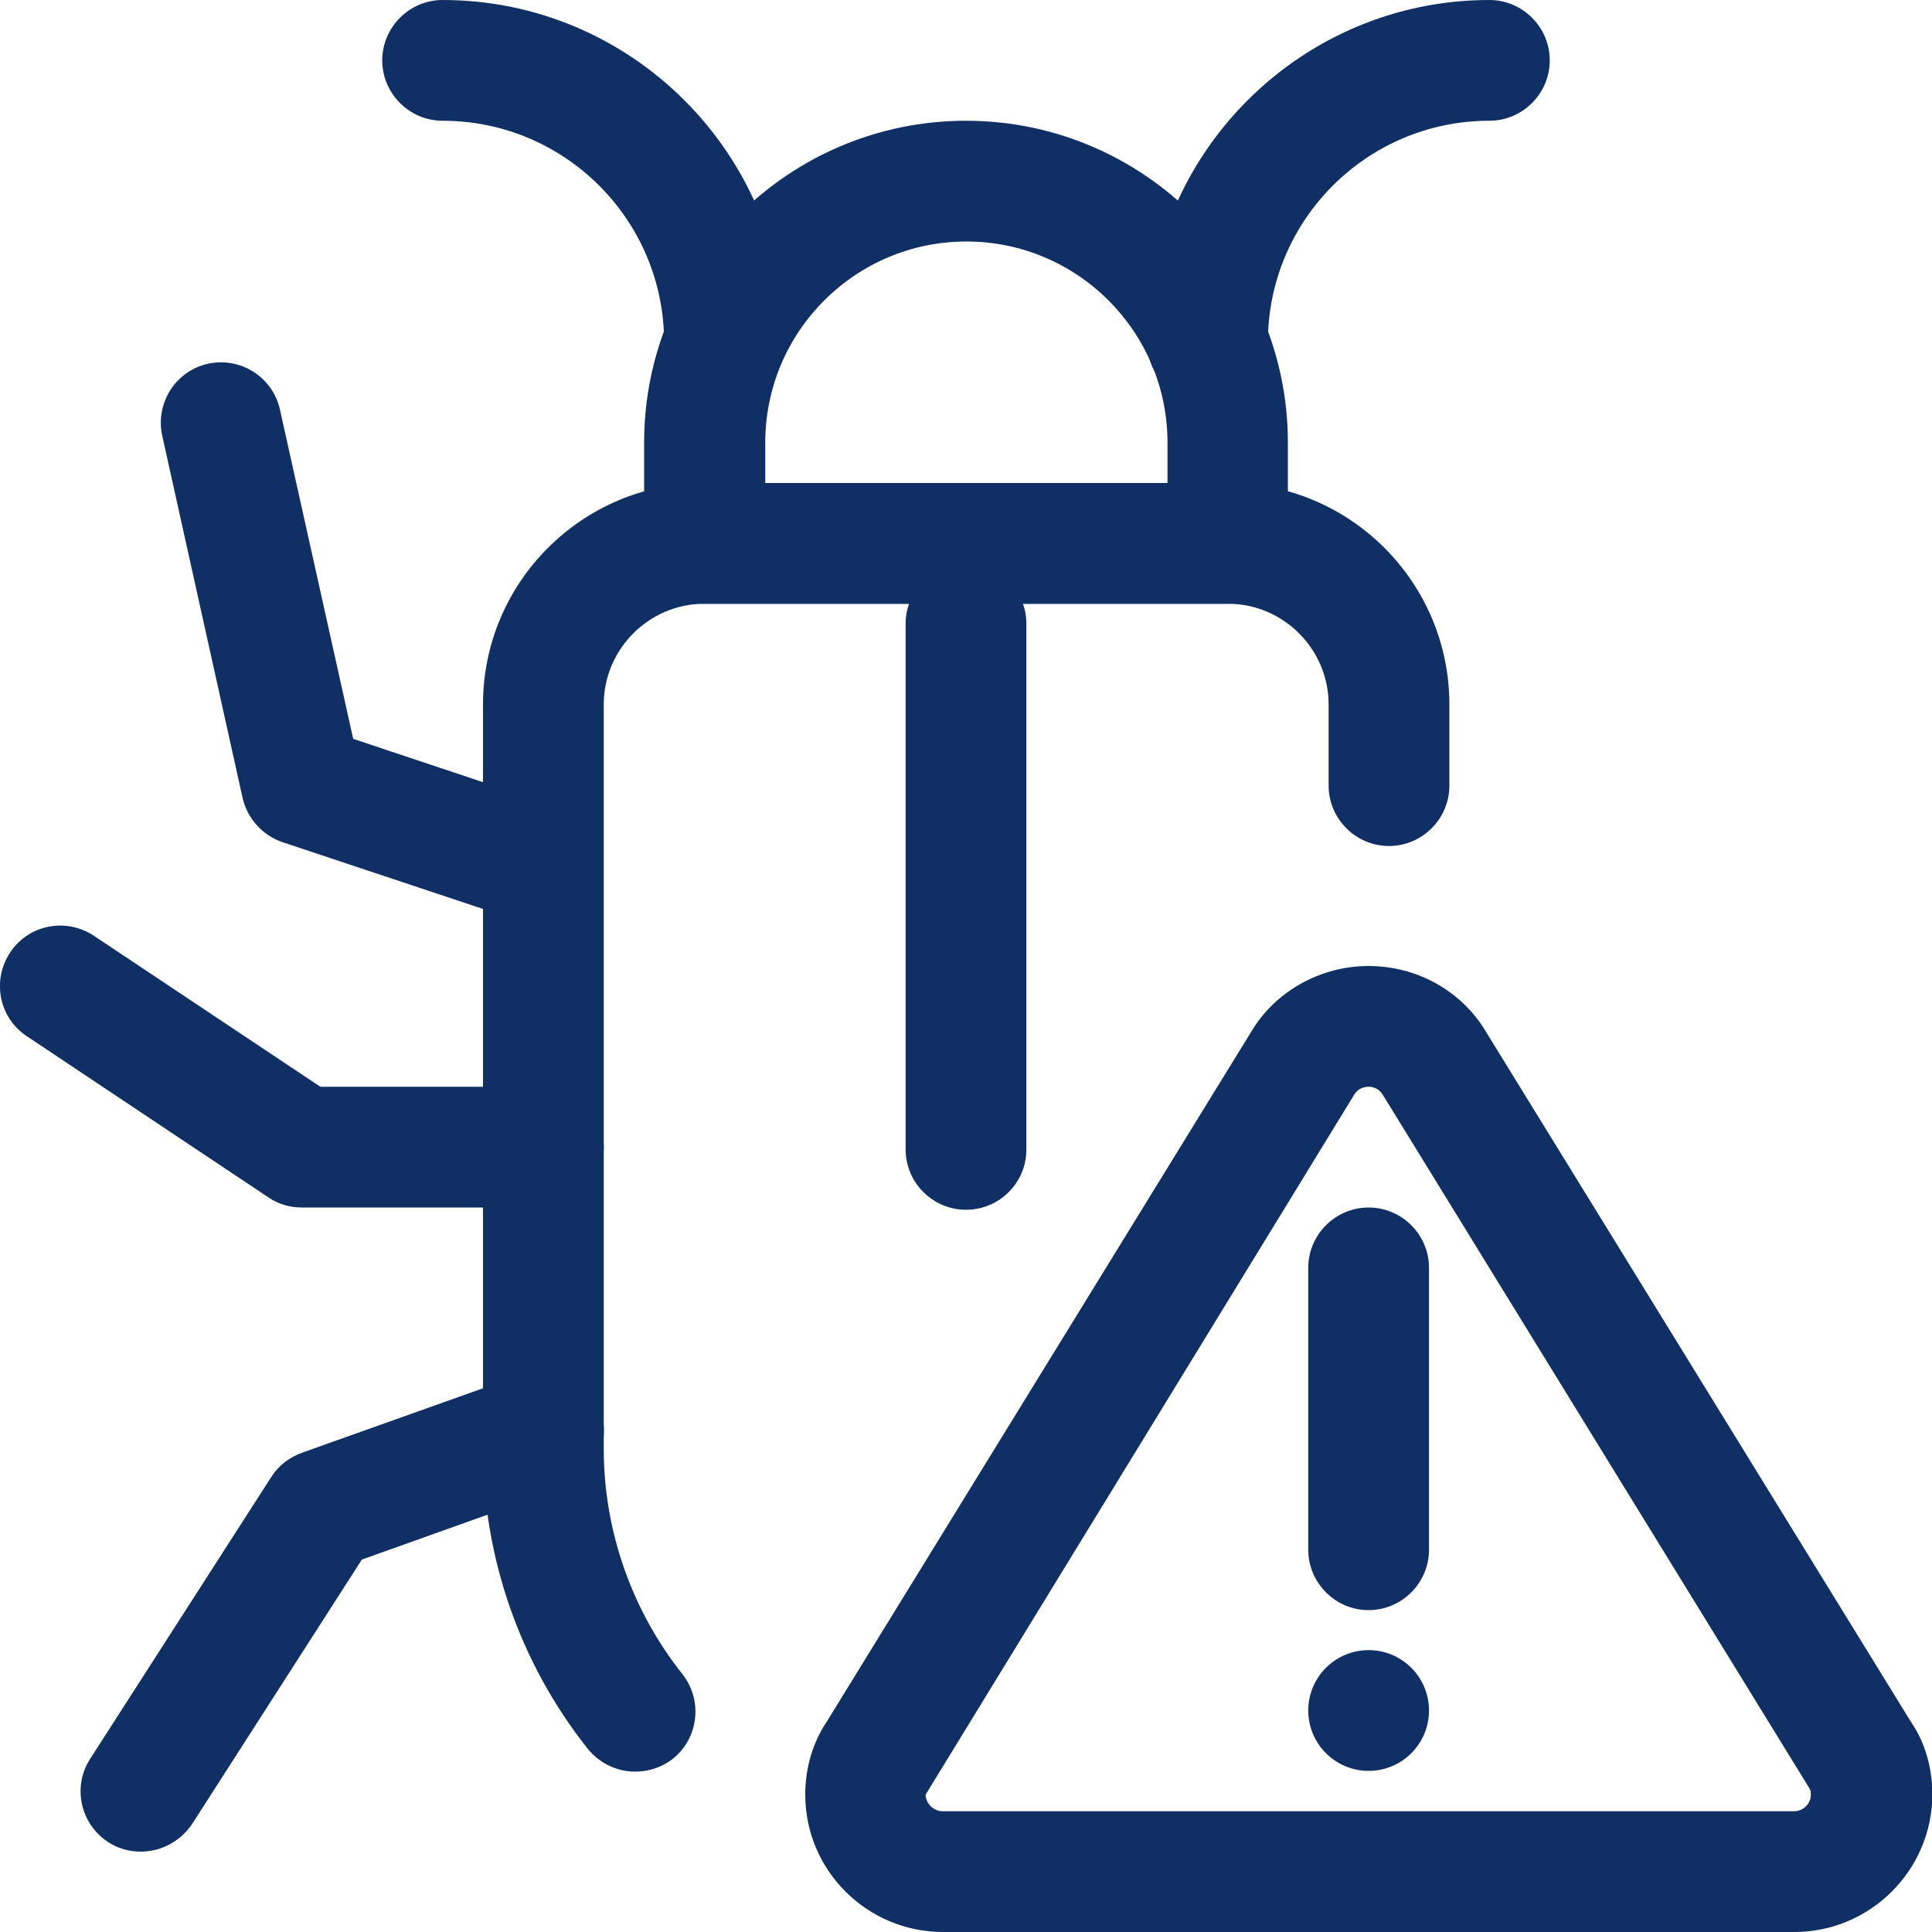
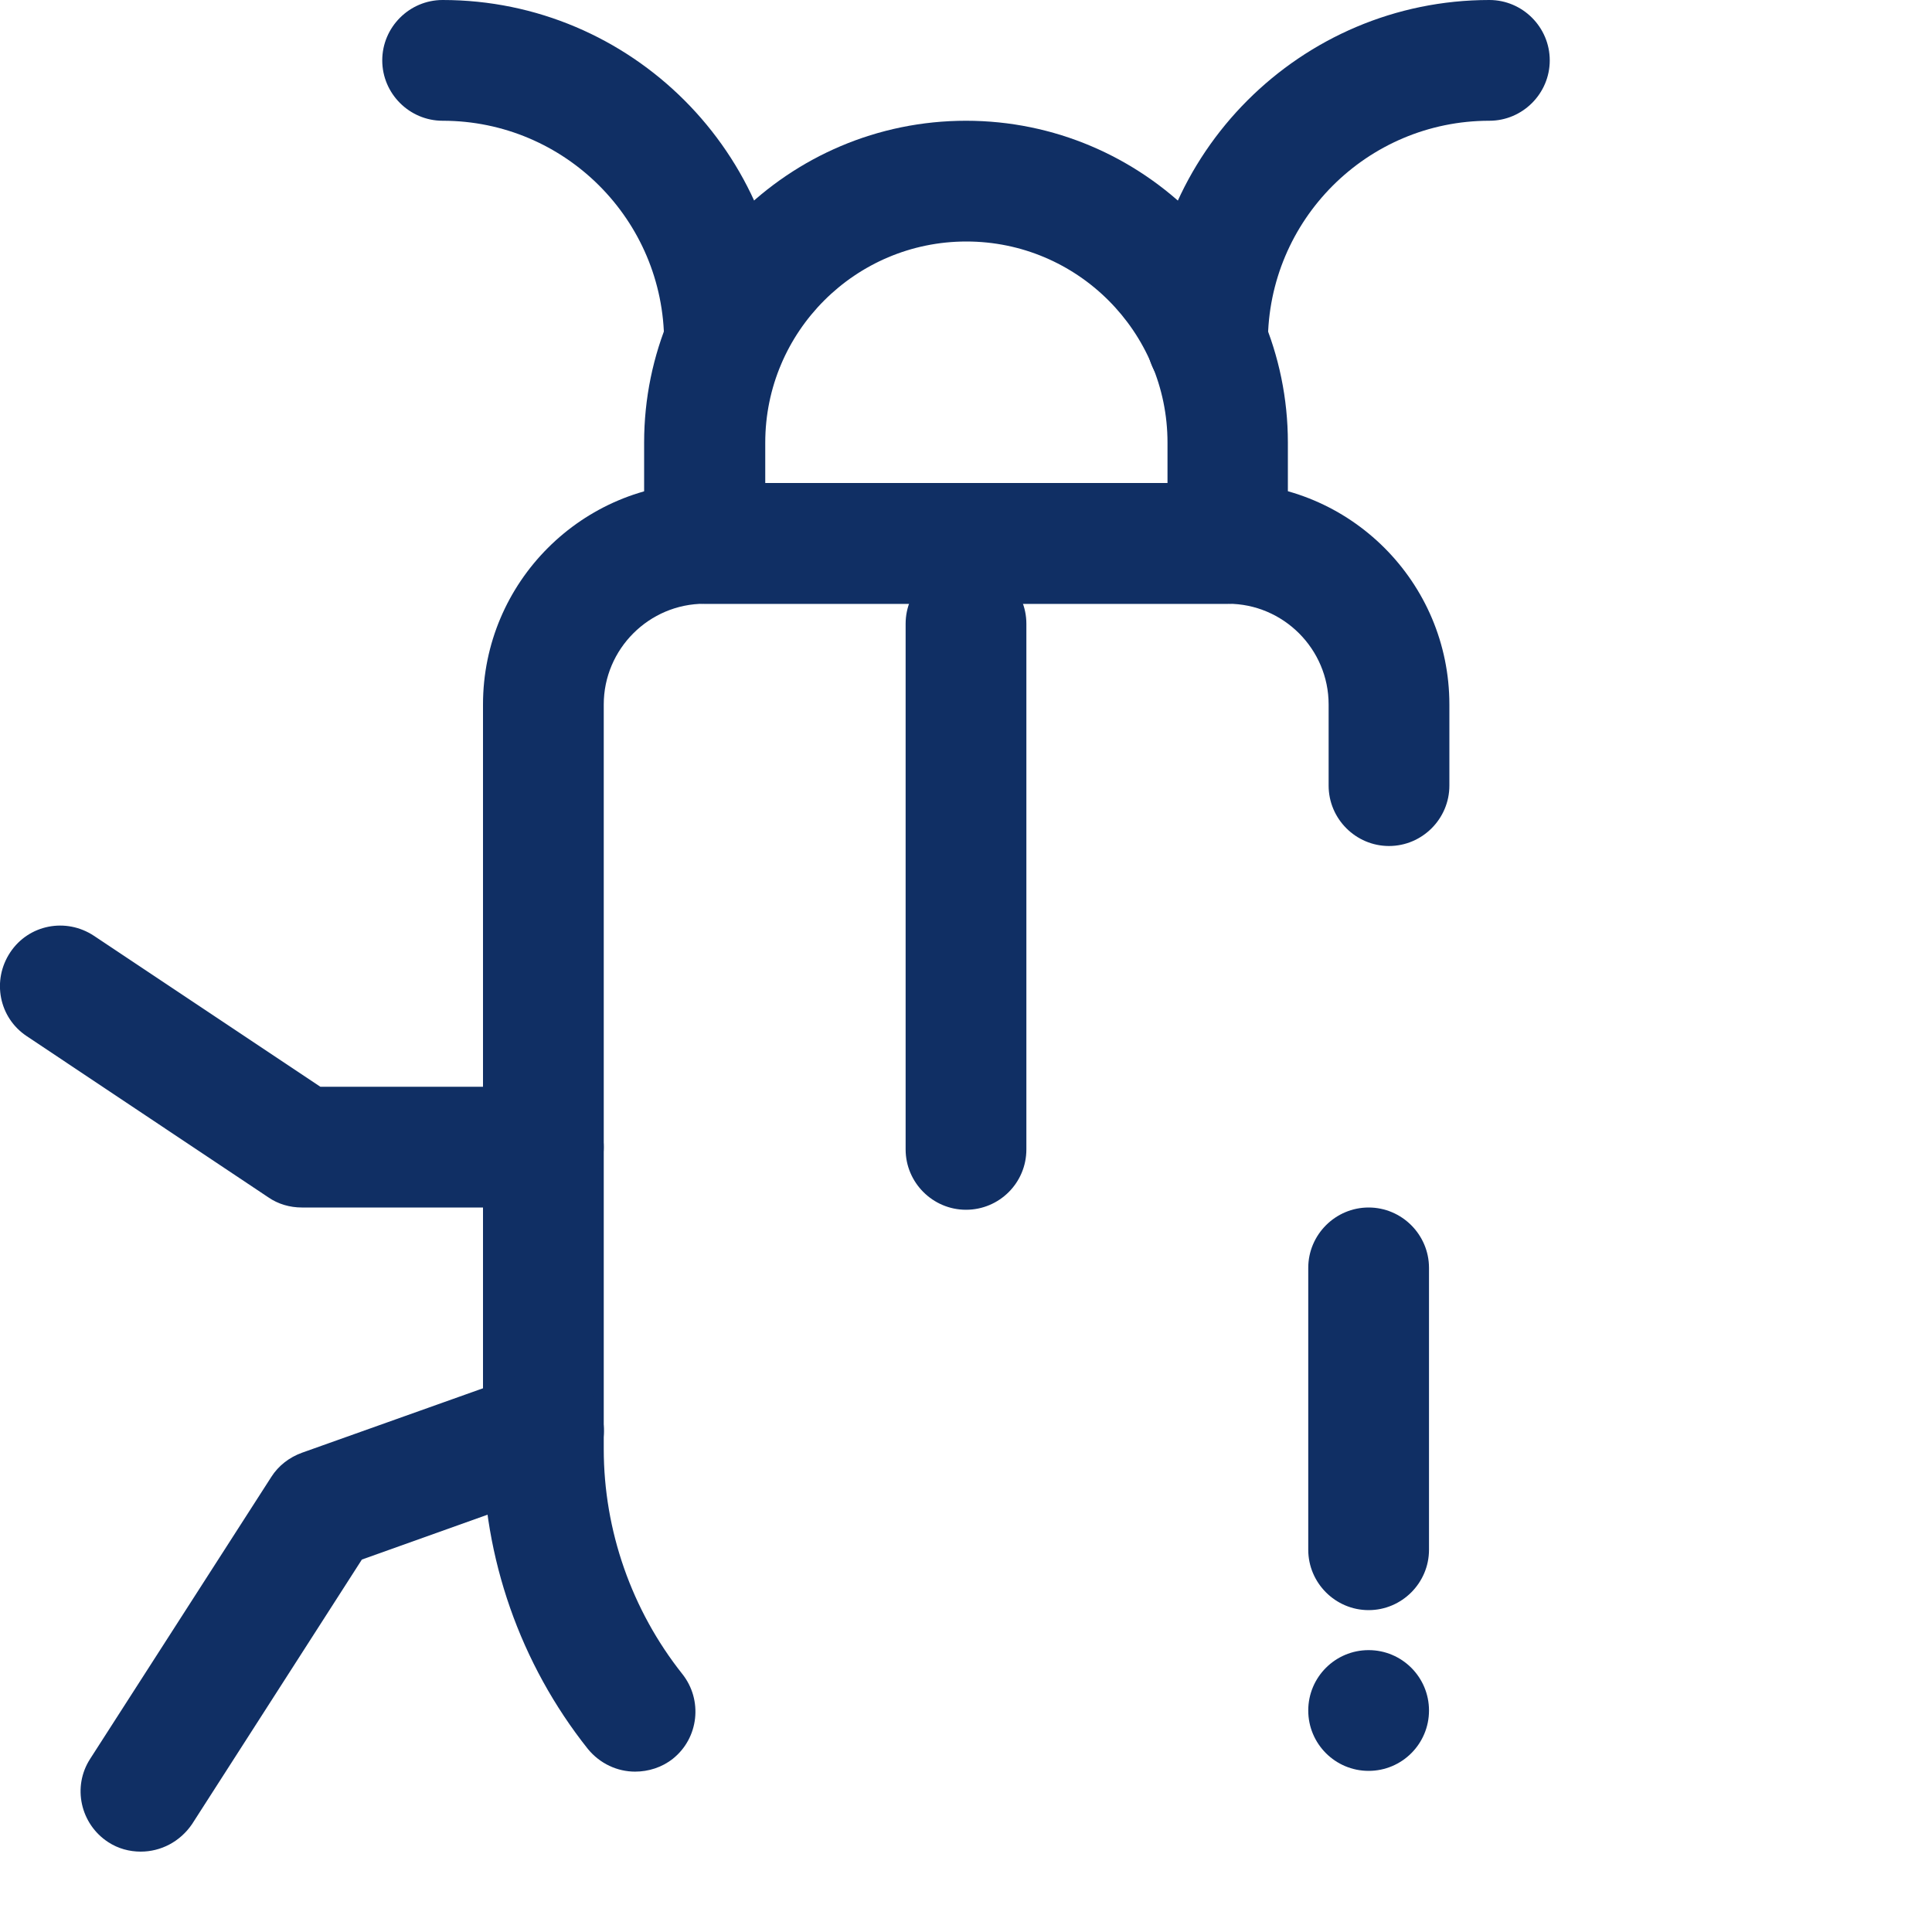
<svg xmlns="http://www.w3.org/2000/svg" version="1.1" id="_x31__x2C_5" x="0px" y="0px" viewBox="0 0 512 512" style="enable-background:new 0 0 512 512;" xml:space="preserve">
  <style type="text/css">
	.st0{fill:#102F64;}
</style>
-   <path class="st0" d="M475.5,512H249.9c-20.1,0-36.5-16.3-36.5-36.4c0-7.1,2-13.9,5.8-19.5l112.4-182.7c6.3-10.6,18.2-17.4,31.1-17.4  s24.8,6.7,31.2,17.6l112.7,183c3.5,5.1,5.5,11.9,5.5,19C512,495.7,495.6,512,475.5,512z M362.7,288c-1.9,0-3.1,1-3.7,1.9  L245.3,475.6c0,2.3,2.1,4.4,4.5,4.4h225.6c2.5,0,4.5-2,4.5-4.4c0-0.7-0.1-1.3-0.4-1.7l-113-183.7C365.8,289,364.5,288,362.7,288  L362.7,288z" />
  <path class="st0" d="M362.7,426.7c-8.8,0-16-7.2-16-16V336c0-8.8,7.2-16,16-16s16,7.2,16,16v74.7  C378.7,419.5,371.5,426.7,362.7,426.7z" />
  <circle class="st0" cx="362.7" cy="453.3" r="16" />
  <path class="st0" d="M168.3,469.5c-4.7,0-9.3-2.1-12.5-6C137.9,441,128,412.8,128,384V186.7c0-32.4,26.3-58.7,58.7-58.7h138.7  c32.4,0,58.7,26.3,58.7,58.7v21.5c0,8.8-7.2,16-16,16s-16-7.2-16-16v-21.5c0-14.7-12-26.7-26.7-26.7H186.7  c-14.7,0-26.7,12-26.7,26.7V384c0,21.6,7.4,42.7,20.8,59.6c5.5,6.9,4.4,17-2.5,22.5C175.4,468.4,171.8,469.5,168.3,469.5z" />
  <path class="st0" d="M325.3,160H186.7c-8.8,0-16-7.2-16-16v-26.7C170.7,70.2,209,32,256,32s85.3,38.3,85.3,85.3V144  C341.3,152.8,334.2,160,325.3,160z M202.7,128h106.7v-10.7c0-29.4-23.9-53.3-53.3-53.3s-53.3,23.9-53.3,53.3V128H202.7z" />
  <path class="st0" d="M320,106.7c-8.8,0-16-7.2-16-16c0-50,40.7-90.7,90.7-90.7c8.8,0,16,7.2,16,16s-7.2,16-16,16  C362.3,32,336,58.3,336,90.7C336,99.5,328.8,106.7,320,106.7z" />
  <path class="st0" d="M192,106.7c-8.8,0-16-7.2-16-16c0-32.4-26.3-58.7-58.7-58.7c-8.8,0-16-7.2-16-16s7.2-16,16-16  c50,0,90.7,40.7,90.7,90.7C208,99.5,200.8,106.7,192,106.7z" />
-   <path class="st0" d="M144,245.3c-1.7,0-3.4-0.3-5.1-0.8l-64-21.3c-5.3-1.8-9.3-6.2-10.6-11.7l-21.3-96c-1.9-8.6,3.5-17.2,12.1-19.1  s17.2,3.5,19.1,12.2l19.4,87.2l55.4,18.5c8.4,2.8,12.9,11.9,10.1,20.2C156.9,241.1,150.7,245.3,144,245.3L144,245.3z" />
  <path class="st0" d="M144,320H80c-3.2,0-6.3-0.9-8.9-2.7l-64-42.7c-7.4-4.9-9.3-14.8-4.4-22.2s14.8-9.3,22.2-4.4l60,40H144  c8.8,0,16,7.2,16,16S152.8,320,144,320L144,320z" />
  <path class="st0" d="M37.3,490.7c-3,0-6-0.8-8.6-2.5c-7.4-4.8-9.6-14.7-4.8-22.1l48-74.7c1.9-3,4.8-5.2,8.1-6.4l58.7-20.9  c8.3-3,17.5,1.4,20.4,9.7c3,8.3-1.4,17.5-9.7,20.4l-53.5,19.1l-45,70.1C47.7,488.1,42.6,490.7,37.3,490.7L37.3,490.7z" />
  <path class="st0" d="M256,320.6c-8.8,0-16-7.2-16-16V165.3c0-8.8,7.2-16,16-16c8.8,0,16,7.2,16,16v139.3  C272,313.5,264.8,320.6,256,320.6z" />
</svg>